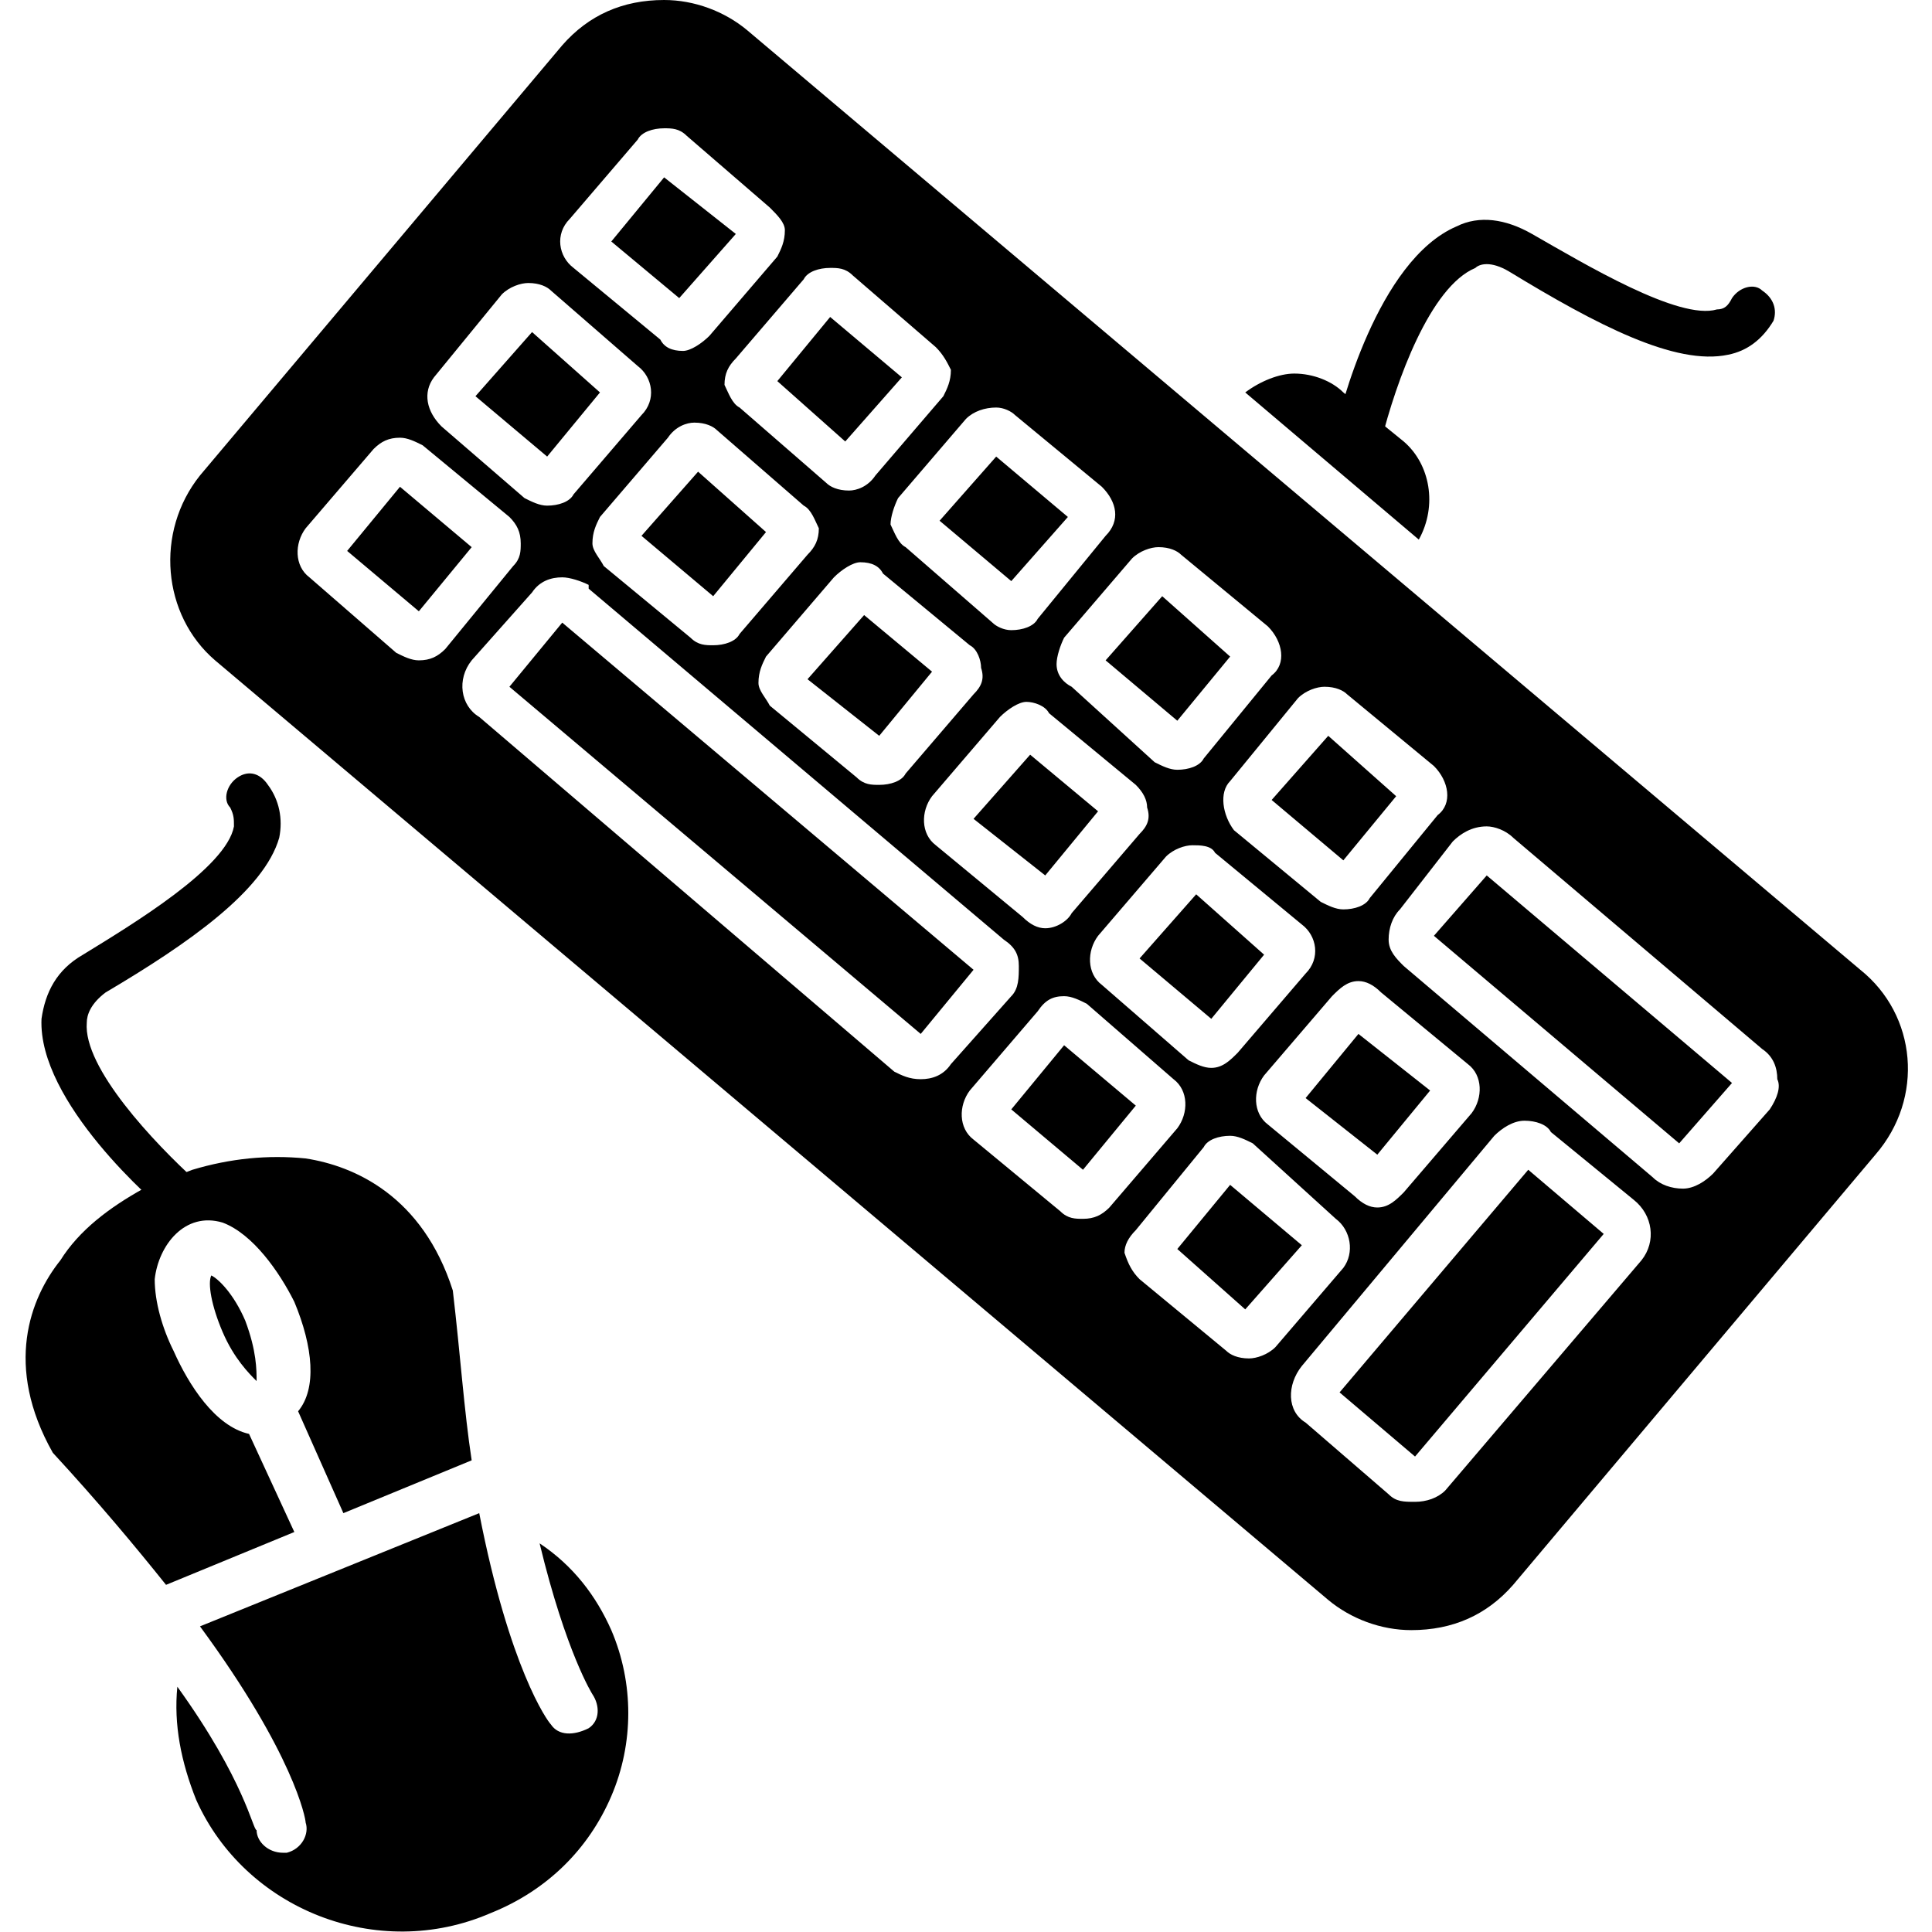
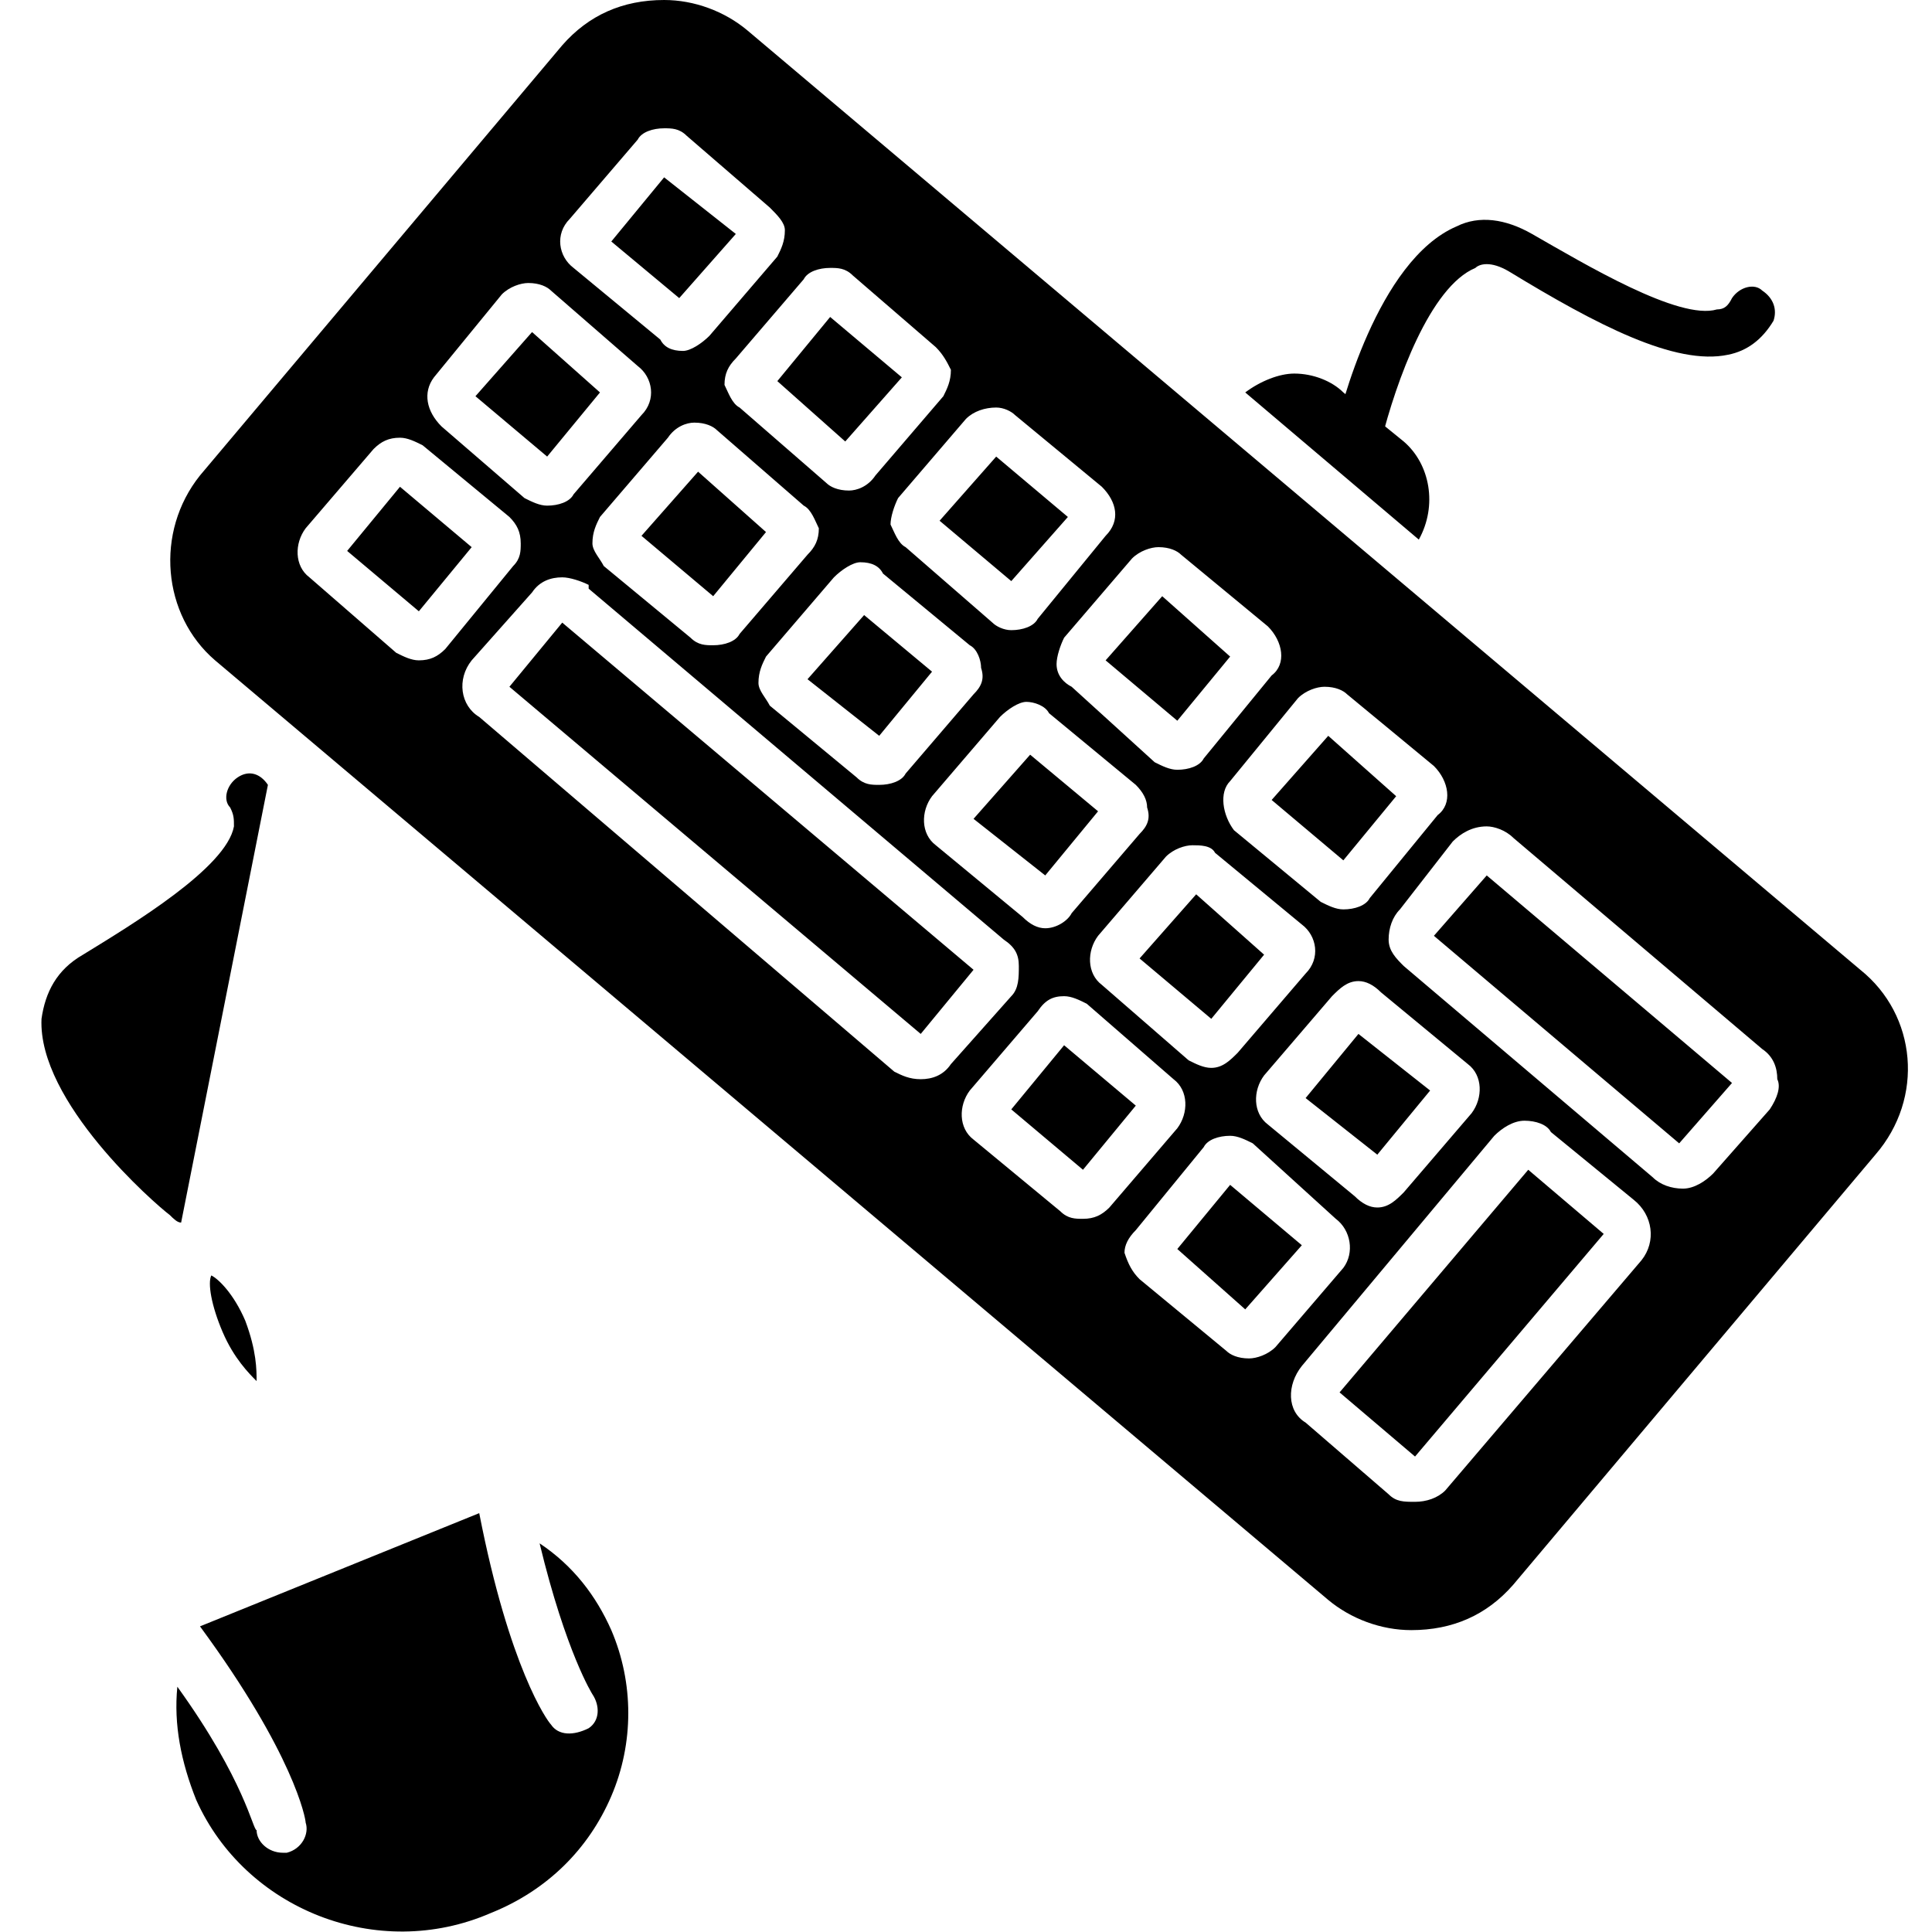
<svg xmlns="http://www.w3.org/2000/svg" version="1.1" width="128" height="128" x="0" y="0" viewBox="0 0 512 512" style="enable-background:new 0 0 512 512" xml:space="preserve" fill-rule="evenodd" class="">
  <g>
    <path d="M374 432c-8 0-16-3-22-8L57 175c-14-12-16-34-4-49l96-114c7-8 16-12 27-12 8 0 16 3 22 8l295 249c15 12 17 34 4 49l-96 114c-7 8-16 12-27 12zm72-117c-3 0-6-1-8-3l-66-56c-2-2-4-4-4-7s1-6 3-8l14-18c2-2 5-4 9-4 2 0 5 1 7 3l66 56c3 2 4 5 4 8 1 2 0 5-2 8l-15 17c-2 2-5 4-8 4zm-115 45c-3 0-5-1-6-2l-23-19c-2-2-3-4-4-7 0-2 1-4 3-6l18-22c1-2 4-3 7-3 2 0 4 1 6 2l22 20c4 3 5 9 2 13l-18 21c-2 2-5 3-7 3zm-19-29 18 16 15-17-19-16zm53-11c-2 0-4-1-6-3l-23-19c-4-3-4-9-1-13l18-21c2-2 4-4 7-4 2 0 4 1 6 3l23 19c4 3 4 9 1 13l-18 21c-2 2-4 4-7 4zm-19-29 19 15 14-17-19-15zm-59 32c-2 0-4 0-6-2l-23-19c-4-3-4-9-1-13l18-21c2-3 4-4 7-4 2 0 4 1 6 2l23 20c4 3 4 9 1 13l-18 21c-2 2-4 3-7 3zm-19-29 19 16 14-17-19-16zm53-11c-2 0-4-1-6-2l-23-20c-4-3-4-9-1-13l18-21c2-2 5-3 7-3s5 0 6 2l23 19c4 3 5 9 1 13l-18 21c-2 2-4 4-7 4zm-19-29 19 16 14-17-18-16zm-191-79c-2 0-4-1-6-2l-23-20c-4-3-4-9-1-13l18-21c2-2 4-3 7-3 2 0 4 1 6 2l23 19c2 2 3 4 3 7 0 2 0 4-2 6l-18 22c-2 2-4 3-7 3zm-19-29 19 16 14-17-19-16zm152 140c-3 0-5-1-7-2l-110-94c-5-3-6-10-2-15l16-18c2-3 5-4 8-4 2 0 5 1 7 2v1l110 93c3 2 4 4 4 7s0 6-2 8l-16 18c-2 3-5 4-8 4zM135 182l109 92 14-17-109-92zm142 64c-2 0-4-1-6-3l-23-19c-4-3-4-9-1-13l18-21c2-2 5-4 7-4s5 1 6 3l23 19c2 2 3 4 3 6 1 3 0 5-2 7l-18 21c-1 2-4 4-7 4zm-19-29 19 15 14-17-18-15zm-25-9c-2 0-4 0-6-2l-23-19c-1-2-3-4-3-6 0-3 1-5 2-7l18-21c2-2 5-4 7-4 3 0 5 1 6 3l23 19c2 1 3 4 3 6 1 3 0 5-2 7l-18 21c-1 2-4 3-7 3zm-19-28 19 15 14-17-18-15zm-25-9c-2 0-4 0-6-2l-23-19c-1-2-3-4-3-6 0-3 1-5 2-7l18-21c2-3 5-4 7-4 3 0 5 1 6 2l23 20c2 1 3 4 4 6 0 3-1 5-3 7l-18 21c-1 2-4 3-7 3zm-19-29 19 16 14-17-18-16zm-25-8c-2 0-4-1-6-2l-22-19c-4-4-5-9-2-13l18-22c2-2 5-3 7-3 3 0 5 1 6 2l23 20c4 3 5 9 1 13l-18 21c-1 2-4 3-7 3zm-19-29 19 16 14-17-18-16zm230 136c-2 0-4-1-6-2l-23-19c-3-4-4-10-1-13l18-22c2-2 5-3 7-3 3 0 5 1 6 2l23 19c4 4 5 10 1 13l-18 22c-1 2-4 3-7 3zm-19-29 19 16 14-17-18-16zm-25-8c-2 0-4-1-6-2l-22-20c-2-1-4-3-4-6 0-2 1-5 2-7l18-21c2-2 5-3 7-3 3 0 5 1 6 2l23 19c4 4 5 10 1 13l-18 22c-1 2-4 3-7 3zm-19-29 19 16 14-17-18-16zm-25-8c-2 0-4-1-5-2l-23-20c-2-1-3-4-4-6 0-2 1-5 2-7l18-21c2-2 5-3 8-3 2 0 4 1 5 2l23 19c4 4 5 9 1 13l-18 22c-1 2-4 3-7 3zm-19-29 19 16 15-17-19-16zm-24-8c-3 0-5-1-6-2l-23-20c-2-1-3-4-4-6 0-3 1-5 3-7l18-21c1-2 4-3 7-3 2 0 4 0 6 2l22 19c2 2 3 4 4 6 0 3-1 5-2 7l-18 21c-2 3-5 4-7 4zm-19-29 18 16 15-17-19-16zm-25-8c-3 0-5-1-6-3l-23-19c-4-3-5-9-1-13l18-21c1-2 4-3 7-3 2 0 4 0 6 2l22 19c2 2 4 4 4 6 0 3-1 5-2 7l-18 21c-2 2-5 4-7 4zm-19-29 18 15 15-17-19-15zm213 334c-3 0-5 0-7-2l-22-19c-5-3-5-10-1-15l51-61c2-2 5-4 8-4s6 1 7 3l22 18c5 4 6 11 2 16l-52 61c-2 2-5 3-8 3zm-20-29 20 17 50-59-20-17zm25-121 65 55 14-16-65-55zM330 104c4-3 9-5 13-5 5 0 10 2 13 5l16 13c7 6 9 17 4 26z" fill="#000000" opacity="1" data-original="#000000" class="" />
-     <path d="M360 121h-1c-3-1-5-4-5-7 1-5 11-45 32-54 6-3 13-2 20 2 14 8 39 23 49 20 2 0 3-1 4-3 2-3 6-4 8-2 3 2 4 5 3 8-3 5-7 8-12 9-14 3-35-8-58-22-5-3-8-2-9-1-12 5-21 30-25 46-1 2-3 4-6 4zM48 324c-1 0-2-1-3-2-4-3-35-30-34-52 1-7 4-13 11-17 13-8 38-23 40-34 0-2 0-3-1-5-2-2-1-6 2-8s6-1 8 2c3 4 4 9 3 14-4 14-24 28-46 41-4 3-5 6-5 8-1 12 18 32 29 42 3 2 3 6 1 9-1 1-3 2-5 2z" fill="#000000" opacity="1" data-original="#000000" class="" />
-     <path d="M16 334c-8 10-15 28-2 51 12 13 22 25 30 35l34-14-12-26c-9-2-16-13-20-22-3-6-5-13-5-19 1-9 8-18 18-15 8 3 15 13 19 21 5 12 6 23 1 29l12 27 34-14c-2-13-3-28-5-45-8-25-26-33-39-35-10-1-20 0-30 3l-13 5c-9 5-17 11-22 19z" fill="#000000" opacity="1" data-original="#000000" class="" />
+     <path d="M360 121h-1c-3-1-5-4-5-7 1-5 11-45 32-54 6-3 13-2 20 2 14 8 39 23 49 20 2 0 3-1 4-3 2-3 6-4 8-2 3 2 4 5 3 8-3 5-7 8-12 9-14 3-35-8-58-22-5-3-8-2-9-1-12 5-21 30-25 46-1 2-3 4-6 4zM48 324c-1 0-2-1-3-2-4-3-35-30-34-52 1-7 4-13 11-17 13-8 38-23 40-34 0-2 0-3-1-5-2-2-1-6 2-8s6-1 8 2z" fill="#000000" opacity="1" data-original="#000000" class="" />
    <path d="M56 338c-1 2 0 8 3 15s7 11 9 13c0-3 0-8-3-16-3-7-7-11-9-12zM127 401l-37 15-37 15c25 34 28 51 28 52 1 3-1 7-5 8h-1c-4 0-7-3-7-6-1 0-3-13-21-38-1 10 1 20 5 30 13 29 48 43 78 30 15-6 26-17 32-31s6-30 0-44c-4-9-10-17-19-23 7 29 14 40 14 40 2 3 2 7-1 9-4 2-8 2-10-1-1-1-11-15-19-56z" fill="#000000" opacity="1" data-original="#000000" class="" />
  </g>
</svg>